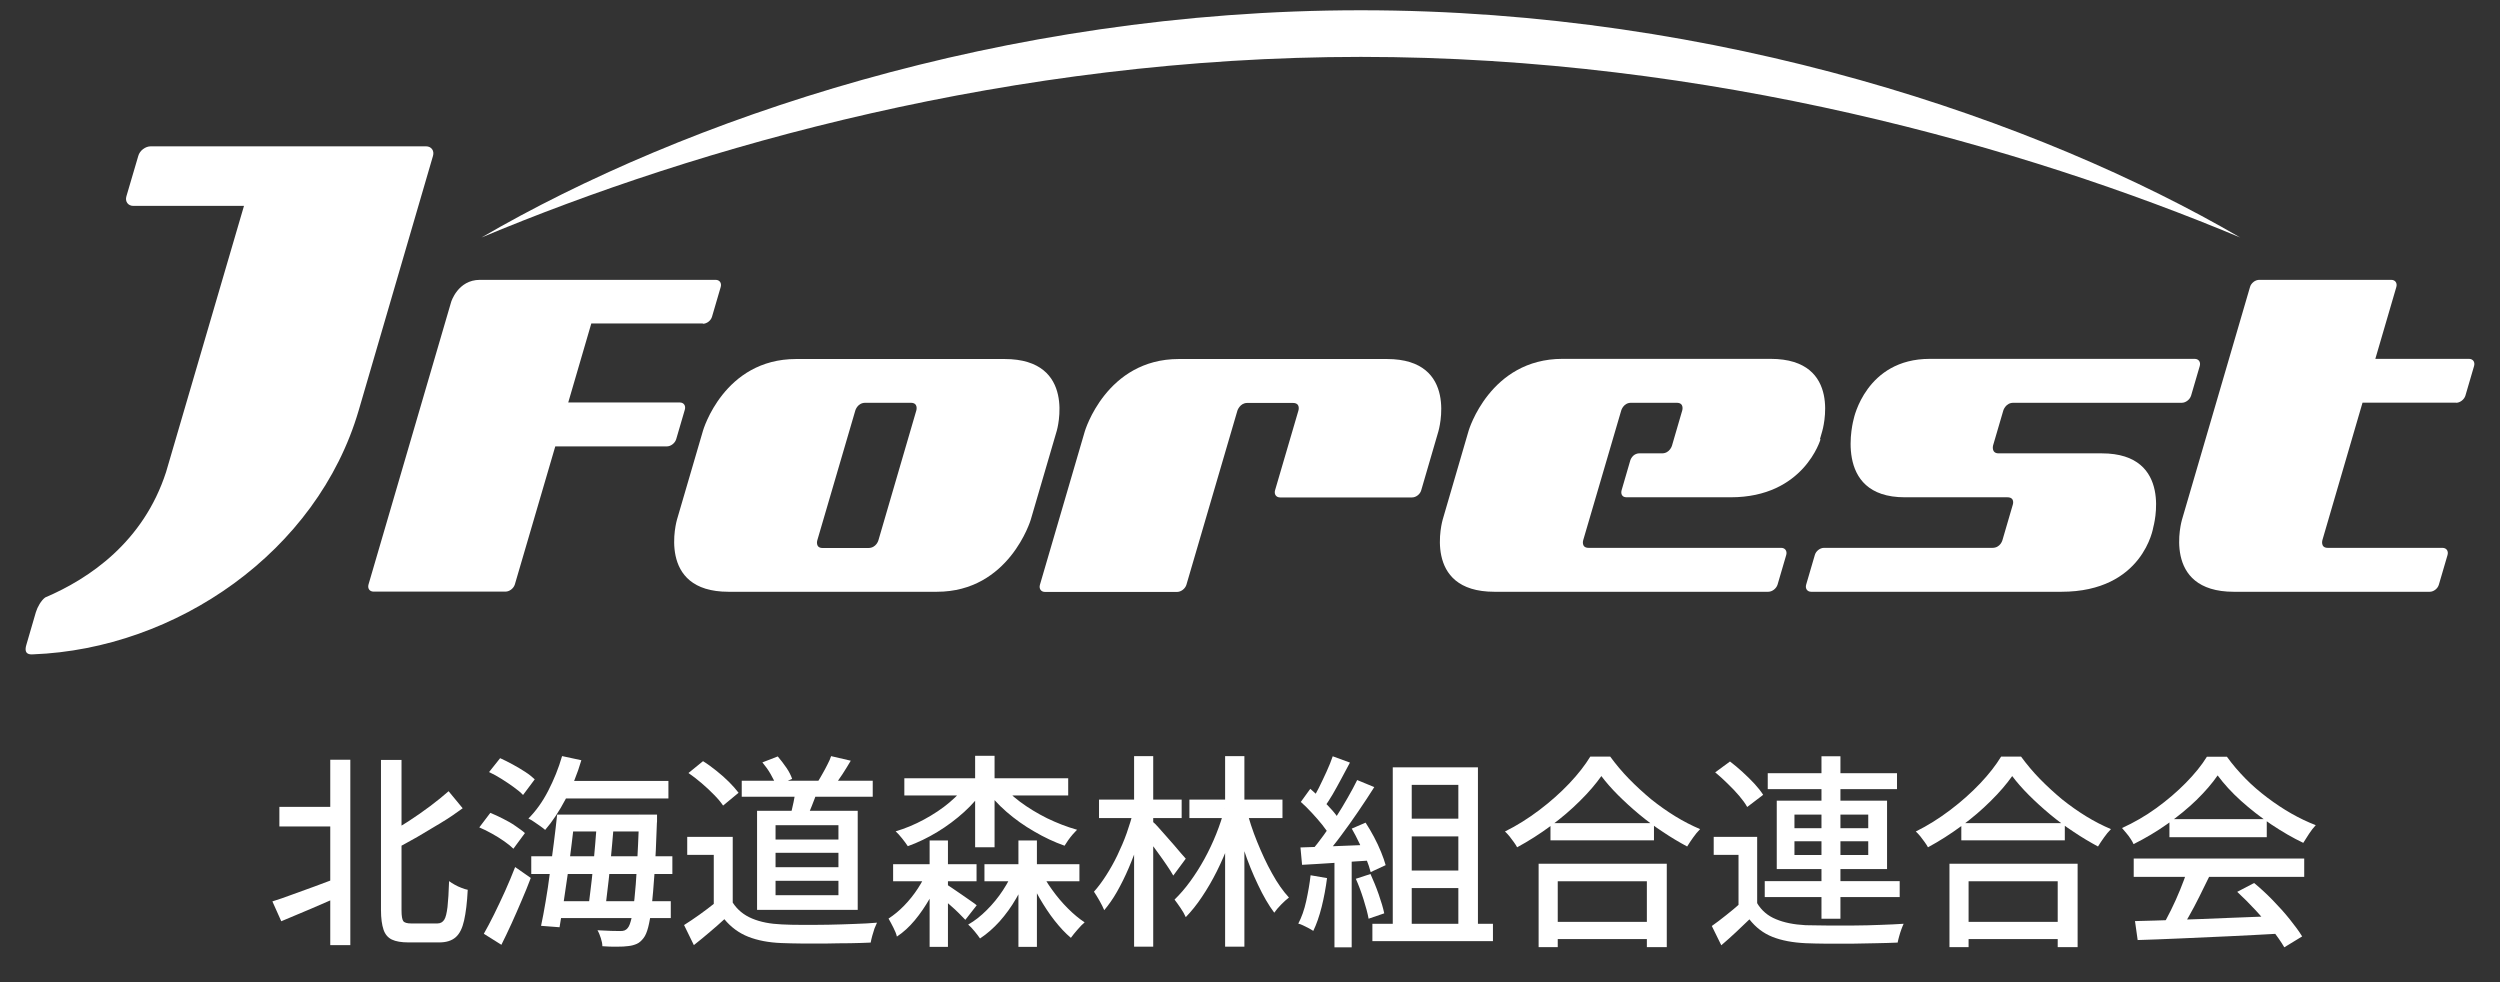
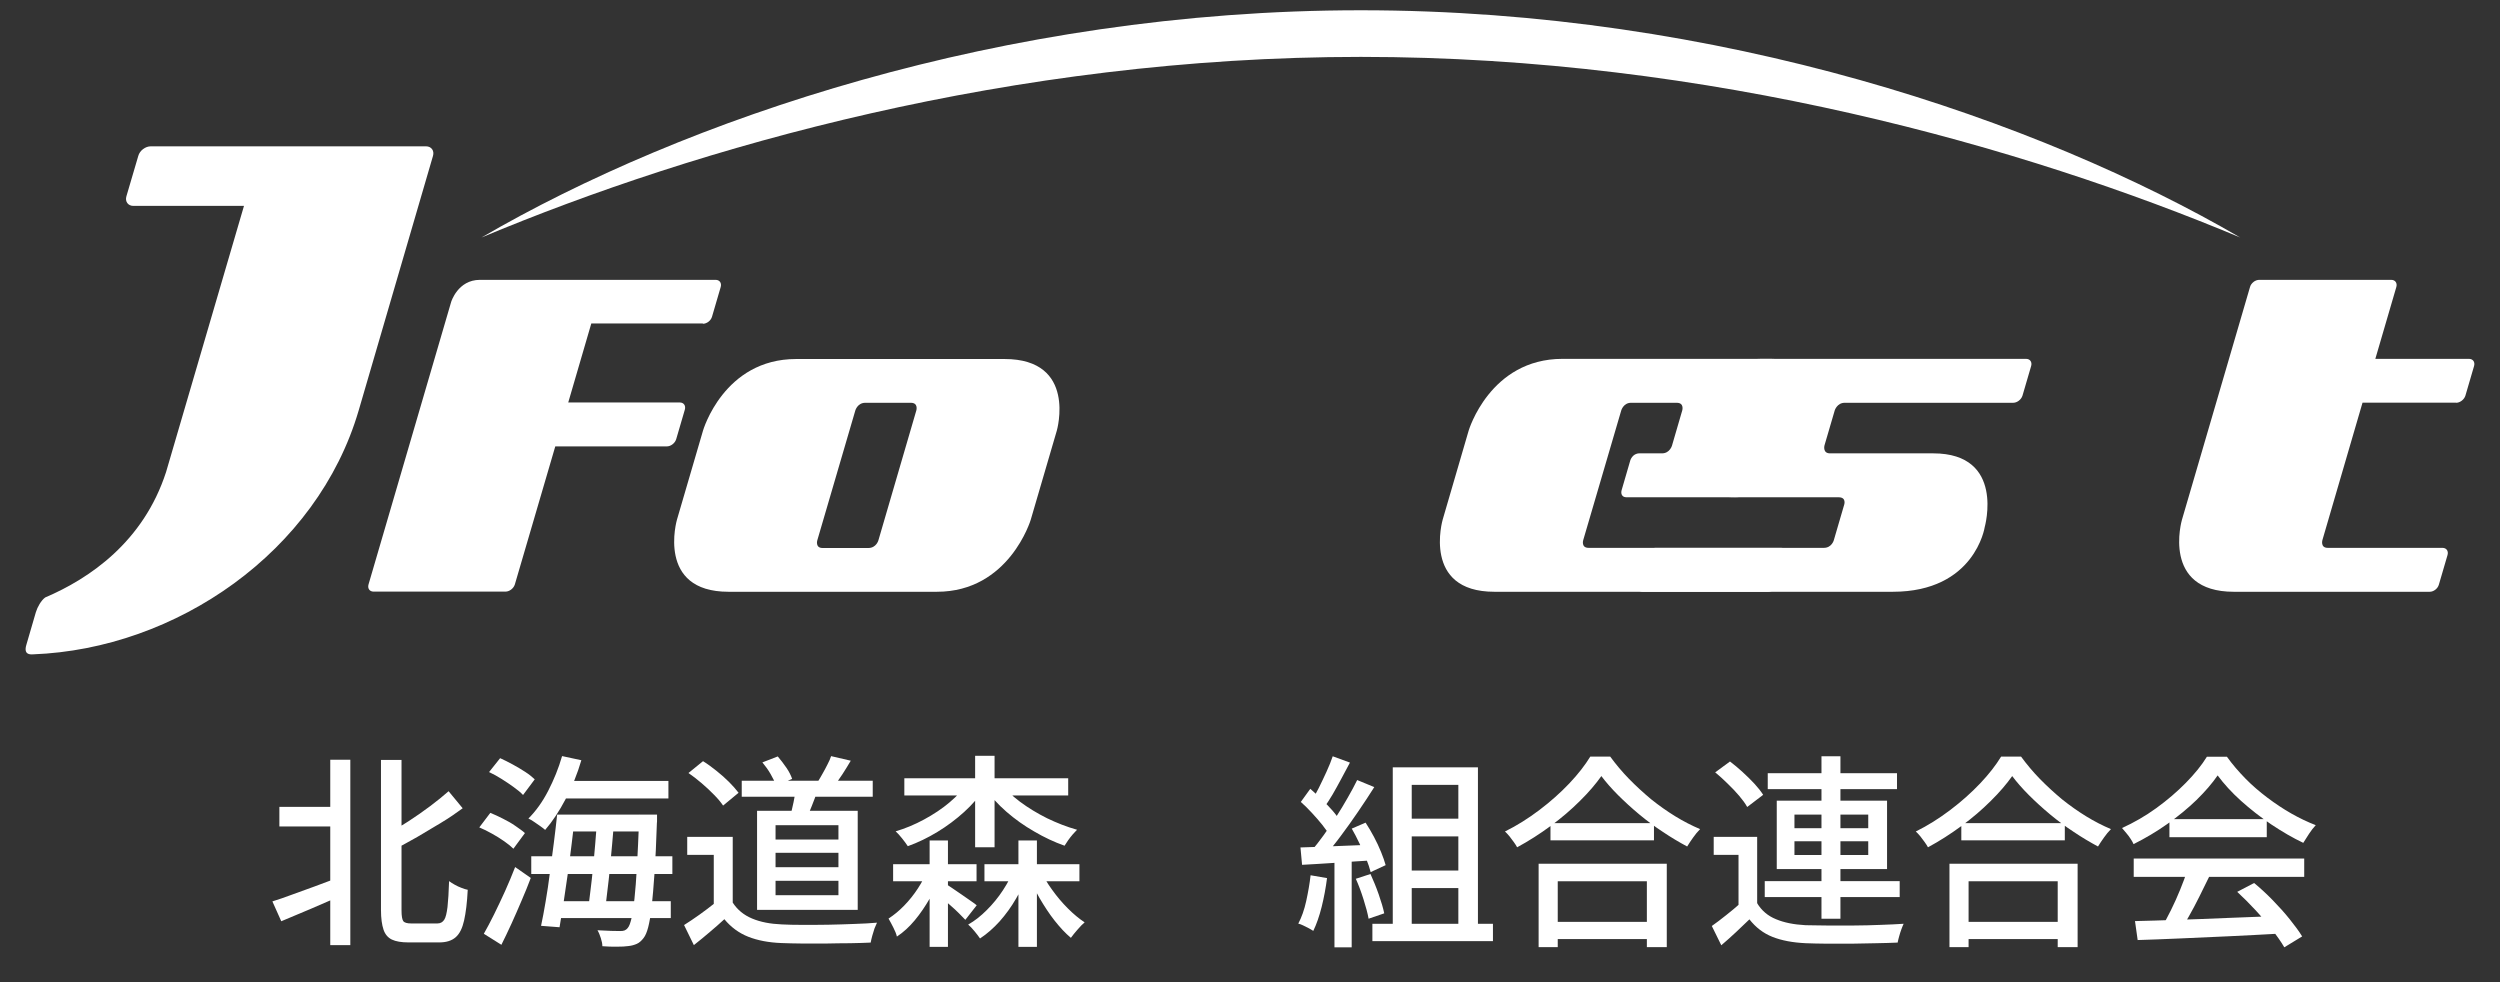
<svg xmlns="http://www.w3.org/2000/svg" id="_レイヤー_2" version="1.1" viewBox="0 0 158.21 62.16">
  <rect x="0" y="0" width="158.21" height="62.16" fill="#333333" stroke="none" />
  <defs>
    <style>
      .st0 {
        fill: #fff;
      }
    </style>
  </defs>
  <g>
    <path class="st0" d="M63.56,22.72h-13.18c-4.58,0-5.89,4.53-5.89,4.53l-1.65,5.64s-1.32,4.56,3.26,4.56h13.19c4.58,0,5.94-4.56,5.94-4.56l1.65-5.64s1.3-4.53-3.31-4.53h0ZM54.95,34.68h-2.89c-.48,0-.34-.48-.34-.48l2.41-8.23s.14-.48.63-.48h2.88c.49,0,.35.48.35.48l-2.4,8.22s-.13.49-.64.49Z" />
-     <path class="st0" d="M87.79,22.72h-13.19c-4.6,0-5.95,4.58-5.95,4.58l-2.84,9.71c-.07.25.07.45.32.45h8.36c.25,0,.51-.2.59-.45l3.23-11.03s.16-.48.62-.48h2.89c.5,0,.35.48.35.48l-1.48,5.05c-.07.25.07.45.32.45h8.35c.25,0,.51-.2.58-.45l1.09-3.74s1.33-4.57-3.26-4.57h.02Z" />
-     <path class="st0" d="M127.4,25.49h10.67c.25,0,.51-.2.59-.45l.55-1.88c.07-.25-.07-.45-.32-.45h-16.77c-4.04,0-4.81,3.8-4.81,3.8,0,0-1.39,4.96,3.23,4.96h6.49c.5,0,.35.46.35.46l-.66,2.26s-.13.48-.63.48h-10.66c-.25,0-.51.2-.58.45l-.55,1.88c-.07.25.07.45.32.45h15.83c5.2,0,5.82-4.09,5.82-4.09,0,0,1.32-4.67-3.26-4.67h-6.53c-.48,0-.35-.5-.35-.5l.65-2.22s.15-.48.63-.48h0Z" />
+     <path class="st0" d="M127.4,25.49c.25,0,.51-.2.59-.45l.55-1.88c.07-.25-.07-.45-.32-.45h-16.77c-4.04,0-4.81,3.8-4.81,3.8,0,0-1.39,4.96,3.23,4.96h6.49c.5,0,.35.46.35.46l-.66,2.26s-.13.48-.63.48h-10.66c-.25,0-.51.2-.58.45l-.55,1.88c-.07.25.07.45.32.45h15.83c5.2,0,5.82-4.09,5.82-4.09,0,0,1.32-4.67-3.26-4.67h-6.53c-.48,0-.35-.5-.35-.5l.65-2.22s.15-.48.63-.48h0Z" />
    <path class="st0" d="M155.43,25.49c.25,0,.51-.2.59-.45l.55-1.88c.07-.25-.07-.45-.32-.45h-5.93l1.33-4.55c.07-.25-.07-.45-.32-.45h-8.36c-.25,0-.51.2-.58.45l-4.31,14.74s-1.32,4.55,3.29,4.55h12.39c.25,0,.51-.2.58-.45l.55-1.88c.07-.25-.07-.45-.32-.45h-7.26c-.48,0-.34-.49-.34-.49l2.54-8.7h5.93,0Z" />
    <path class="st0" d="M44.48,20.49c.25,0,.51-.2.58-.45l.55-1.88c.07-.25-.07-.45-.32-.45h-14.92c-1.4,0-1.82,1.4-1.82,1.4l-5.23,17.88c-.07.25.07.45.32.45h8.35c.25,0,.51-.2.59-.45l2.56-8.74h7.06c.25,0,.51-.2.59-.45l.55-1.88c.07-.25-.07-.45-.32-.45h-7.06l1.46-5h7.06v.02Z" />
    <path class="st0" d="M115.17,27.8l.15-.52s1.35-4.57-3.27-4.57h-13.17c-4.6,0-5.94,4.55-5.94,4.55l-1.64,5.62s-1.33,4.57,3.27,4.57h17.33c.25,0,.51-.2.59-.45l.55-1.88c.07-.25-.07-.45-.32-.45h-12.19c-.48,0-.34-.48-.34-.48l2.41-8.22s.14-.48.62-.48h2.89c.49,0,.35.48.35.48l-.65,2.23s-.14.49-.63.49h-1.43c-.45,0-.58.45-.58.45l-.55,1.89s-.13.44.33.44h6.58c4.63,0,5.68-3.67,5.68-3.67h-.04Z" />
    <path class="st0" d="M27.4,9.87c.1-.33-.1-.61-.44-.61H9.54c-.34,0-.7.27-.79.61l-.75,2.55c-.1.33.1.61.44.61h7l-4.93,16.84c-1.43,4.42-4.84,6.74-7.65,7.94-.25.18-.49.6-.59.93-.19.64-.48,1.65-.6,2.06-.19.63.22.62.41.61,9.06-.34,18-6.48,20.62-15.44.03-.1,4.7-16.1,4.7-16.1Z" />
    <path class="st0" d="M141.77,15.03C129.03,7.61,108.84.65,86.12.65S43.21,7.61,30.47,15.03c13.66-5.72,33.53-11.43,55.65-11.43s41.99,5.71,55.65,11.43Z" />
  </g>
  <g>
    <path class="st0" d="M17.25,57.04c.36-.11.76-.25,1.22-.42s.95-.34,1.46-.53,1.03-.39,1.55-.58l.23,1.12c-.67.29-1.35.59-2.03.88-.69.29-1.31.55-1.88.79l-.56-1.25ZM17.68,51.06h3.83v1.24h-3.83v-1.24ZM20.9,48.08h1.27v11.73h-1.27v-11.73ZM24.12,48.09h1.29v9.53c0,.35.04.57.11.67s.24.15.5.15h1.66c.19,0,.33-.08.43-.23.1-.15.16-.42.21-.81.04-.39.08-.94.1-1.64.1.08.23.16.36.23s.28.15.43.2c.15.06.28.1.39.12-.04.81-.12,1.45-.23,1.94s-.28.84-.53,1.06-.59.33-1.05.33h-1.94c-.45,0-.8-.06-1.05-.18s-.43-.33-.53-.63c-.1-.3-.16-.71-.16-1.24v-9.5ZM28.38,50.06l.9,1.09c-.42.31-.87.62-1.37.92s-1,.6-1.51.9c-.52.29-1.02.57-1.51.83-.04-.14-.12-.3-.21-.49-.1-.19-.19-.35-.28-.47.48-.26.96-.55,1.44-.86s.95-.64,1.39-.97c.44-.33.83-.65,1.16-.94Z" />
    <path class="st0" d="M30.34,52.35l.69-.91c.25.1.52.23.8.37.28.14.55.29.79.46s.45.31.6.45l-.73.99c-.15-.15-.34-.3-.58-.47-.24-.17-.5-.33-.77-.48-.28-.16-.55-.29-.81-.4ZM30.62,59.09c.2-.35.41-.75.64-1.21.23-.46.46-.96.7-1.48.23-.52.45-1.03.64-1.53l.99.69c-.17.46-.37.94-.58,1.43s-.42.98-.64,1.46-.43.92-.64,1.34l-1.1-.69ZM30.95,48.86l.7-.88c.25.11.52.25.8.4s.54.31.79.47.44.32.6.47l-.74.99c-.15-.16-.34-.32-.58-.49-.24-.17-.49-.35-.77-.52-.27-.17-.54-.32-.8-.44ZM35.58,47.85l1.21.26c-.25.86-.58,1.67-.99,2.45-.41.78-.84,1.43-1.3,1.96-.08-.07-.18-.15-.31-.24-.13-.09-.26-.18-.39-.27-.13-.09-.25-.16-.36-.21.47-.47.89-1.05,1.25-1.75s.66-1.43.88-2.2ZM33.62,54.19h8.93v1.12h-8.93v-1.12ZM35.26,51.55h1.13c-.06.58-.13,1.19-.21,1.83-.08.64-.16,1.29-.25,1.93s-.18,1.26-.27,1.84c-.09.58-.18,1.09-.25,1.53l-1.17-.09c.1-.45.19-.96.29-1.54.1-.58.19-1.18.27-1.82.09-.64.17-1.27.25-1.9.08-.63.15-1.22.21-1.79ZM35.1,57.03h7.35v1.07h-7.35v-1.07ZM35.41,49.42h6.89v1.11h-6.89v-1.11ZM35.75,51.55h5.04v1.07h-5.04v-1.07ZM37.79,51.97h1.07c-.04.45-.07.93-.12,1.44s-.09,1.01-.14,1.51c-.05.5-.1.98-.16,1.44-.05.46-.1.86-.16,1.2h-1.07c.05-.36.11-.77.16-1.23.06-.45.11-.94.16-1.44.05-.51.1-1.01.14-1.51.04-.5.08-.97.1-1.41ZM40.44,51.55h1.14v.34c0,.08,0,.15-.01.2-.04,1.25-.09,2.3-.15,3.17-.06.86-.12,1.57-.18,2.12-.06.55-.14.99-.22,1.3-.08.31-.18.54-.29.68-.13.17-.27.3-.43.37-.16.07-.33.12-.53.14-.19.03-.43.04-.73.04s-.6,0-.92-.03c0-.16-.04-.33-.1-.52-.06-.19-.13-.36-.21-.49.31.02.6.03.86.04.26,0,.46.01.58.01.11,0,.21-.01.28-.04.07-.03.14-.08.2-.16.09-.1.16-.3.23-.59.07-.29.13-.7.19-1.24.06-.54.11-1.23.16-2.07.05-.84.09-1.85.14-3.04v-.25Z" />
    <path class="st0" d="M46.37,57.12c.29.45.7.79,1.23,1.01.52.22,1.15.34,1.87.37.37.02.81.03,1.33.03.51,0,1.05,0,1.62-.01.57-.01,1.13-.03,1.66-.05.54-.02,1.01-.04,1.42-.08-.05.1-.1.22-.16.37-.05.15-.1.31-.14.46-.04.16-.08.3-.1.43-.37.02-.8.03-1.29.04-.49,0-1,.01-1.52.02-.52,0-1.03,0-1.53,0-.49,0-.93-.02-1.3-.03-.82-.03-1.53-.17-2.11-.4s-1.09-.6-1.51-1.11c-.29.27-.6.54-.92.81s-.65.55-1.01.83l-.62-1.27c.3-.19.63-.41.98-.66s.68-.5.99-.75h1.12ZM46.37,52.96v4.69h-1.2v-3.55h-1.68v-1.14h2.87ZM43.58,48.91l.91-.74c.28.17.56.38.85.61.29.23.56.47.8.71.24.24.44.47.6.68l-.98.81c-.14-.21-.33-.44-.57-.68-.24-.25-.5-.49-.78-.73-.28-.24-.56-.46-.84-.65ZM46.94,49.41h8.29v1.01h-8.29v-1.01ZM47.91,51.31h6.37v6.27h-6.37v-6.27ZM48.24,48.25l.98-.38c.19.22.37.46.55.72s.29.5.36.7l-1.01.43c-.07-.21-.19-.45-.35-.73s-.34-.52-.52-.74ZM49.08,52.22v.91h3.98v-.91h-3.98ZM49.08,53.97v.91h3.98v-.91h-3.98ZM49.08,55.74v.91h3.98v-.91h-3.98ZM50.36,49.89l1.39.09c-.11.35-.24.68-.37,1.01-.13.33-.25.61-.36.84l-1.01-.18c.07-.26.14-.56.21-.89s.12-.63.14-.88ZM52.59,47.85l1.25.29c-.17.29-.35.58-.53.86-.18.28-.36.52-.52.72l-1.03-.26c.1-.15.19-.32.3-.51s.21-.38.31-.58c.1-.19.18-.37.23-.53Z" />
    <path class="st0" d="M58.72,55.01l.85.33c-.2.51-.44,1.02-.73,1.52-.29.5-.6.96-.95,1.38-.35.42-.72.76-1.13,1.03-.04-.17-.12-.37-.23-.58-.11-.22-.21-.4-.3-.56.34-.22.67-.49.99-.82.32-.33.61-.69.87-1.09.26-.4.47-.8.64-1.21ZM56.52,54.69h5.28v1.08h-5.28v-1.08ZM61.32,49.49l1,.39c-.36.54-.79,1.04-1.31,1.51s-1.08.89-1.69,1.26-1.23.67-1.87.9c-.09-.14-.21-.3-.36-.49-.15-.19-.29-.34-.41-.45.61-.18,1.21-.43,1.8-.75s1.14-.68,1.62-1.09.89-.84,1.2-1.28ZM57.23,49.25h10.37v1.09h-10.37v-1.09ZM58.83,53.19h1.16v6.73h-1.16v-6.73ZM59.81,55.92c.1.05.24.14.43.27.19.13.39.26.6.41.21.15.41.28.59.41.18.12.31.22.38.28l-.72.92c-.1-.11-.24-.25-.4-.41s-.34-.33-.54-.5c-.19-.17-.38-.34-.56-.49s-.32-.27-.44-.36l.65-.53ZM64.19,54.93l.91.26c-.22.57-.48,1.13-.79,1.66-.31.54-.66,1.02-1.05,1.46-.39.43-.8.79-1.24,1.08-.09-.13-.2-.28-.35-.46-.15-.18-.28-.32-.4-.42.41-.23.8-.54,1.18-.92s.72-.79,1.02-1.25c.3-.46.55-.92.73-1.41ZM61.71,47.83h1.23v5.79h-1.23v-5.79ZM62.3,54.69h6.01v1.08h-6.01v-1.08ZM63.25,49.49c.34.43.77.85,1.29,1.24s1.1.74,1.72,1.05c.62.3,1.26.55,1.9.73-.08.08-.17.18-.27.29-.1.12-.2.24-.29.37s-.16.25-.23.35c-.65-.23-1.29-.53-1.92-.9-.63-.36-1.22-.78-1.76-1.25-.54-.47-.99-.97-1.36-1.51l.92-.38ZM64.45,53.19h1.17v6.73h-1.17v-6.73ZM65.82,55.05c.21.42.46.85.77,1.27.3.42.63.81.99,1.17.36.36.71.65,1.06.88-.13.11-.28.26-.45.46s-.31.36-.42.52c-.35-.29-.69-.66-1.03-1.09-.34-.43-.65-.91-.95-1.42-.29-.51-.54-1.02-.74-1.52l.77-.27Z" />
-     <path class="st0" d="M71.7,51.34l.82.3c-.13.53-.29,1.08-.47,1.64s-.39,1.11-.62,1.65c-.23.54-.48,1.04-.74,1.5-.26.46-.54.85-.81,1.17-.07-.17-.17-.37-.3-.6-.13-.23-.25-.42-.35-.57.26-.29.52-.64.77-1.03.25-.39.49-.81.71-1.27.22-.46.42-.92.59-1.4s.31-.94.42-1.39ZM69.55,50.6h5.23v1.17h-5.23v-1.17ZM71.77,47.85h1.21v12.06h-1.21v-12.06ZM72.96,52.01c.09.07.2.18.34.34s.3.34.47.53c.17.19.34.39.51.58s.32.38.46.54c.14.16.24.27.3.34l-.79,1.07c-.1-.18-.24-.4-.41-.65-.17-.25-.35-.51-.55-.78-.2-.27-.38-.52-.56-.77-.18-.24-.33-.44-.45-.58l.66-.62ZM77.48,51.15l.92.31c-.17.62-.36,1.24-.6,1.86s-.5,1.23-.79,1.81c-.29.58-.61,1.13-.94,1.62-.33.5-.68.93-1.03,1.29-.08-.18-.19-.38-.33-.58s-.27-.39-.38-.53c.34-.33.67-.71.99-1.15.32-.44.62-.91.9-1.42.28-.51.53-1.04.75-1.59.22-.55.4-1.09.53-1.62ZM75.27,50.6h5.89v1.17h-5.89v-1.17ZM77.53,47.85h1.22v12.06h-1.22v-12.06ZM78.86,51.15c.18.71.41,1.42.7,2.13s.59,1.37.94,1.99c.34.62.7,1.13,1.07,1.53-.15.11-.31.26-.49.44-.18.18-.33.36-.44.52-.36-.48-.7-1.07-1.03-1.77-.33-.69-.64-1.44-.9-2.24-.27-.8-.49-1.59-.68-2.38l.85-.23Z" />
    <path class="st0" d="M82.94,55.39l1.04.18c-.08.62-.19,1.22-.34,1.82-.15.6-.33,1.11-.53,1.52-.07-.04-.16-.1-.27-.16-.11-.06-.23-.12-.36-.18-.12-.06-.23-.1-.32-.12.21-.4.38-.87.5-1.42.12-.55.22-1.1.28-1.65ZM82.29,53.63c.6-.02,1.31-.04,2.14-.08.83-.03,1.67-.07,2.54-.1v.99c-.83.05-1.63.1-2.43.16-.8.05-1.51.1-2.14.13l-.1-1.09ZM82.32,50.75l.6-.83c.23.2.47.42.72.66s.47.48.68.71c.2.23.36.45.47.65l-.64.95c-.11-.21-.27-.44-.47-.69s-.42-.5-.66-.76c-.24-.26-.47-.49-.71-.7ZM84.34,47.86l1.09.4c-.17.32-.35.66-.54,1.01-.19.35-.37.69-.56,1.01-.19.32-.37.6-.54.83l-.83-.35c.16-.26.33-.56.5-.9s.33-.68.49-1.03c.16-.35.29-.67.39-.97ZM85.9,49.37l1.07.44c-.31.49-.65,1.01-1.02,1.55-.37.54-.74,1.07-1.12,1.57-.38.51-.73.94-1.07,1.31l-.77-.39c.25-.29.51-.63.78-1s.53-.76.79-1.16.5-.81.73-1.21c.23-.4.43-.77.6-1.12ZM84.45,54.15h1.09v5.8h-1.09v-5.8ZM85.54,52.44l.88-.38c.18.28.36.58.53.9.17.32.32.64.45.96.13.31.22.59.29.83l-.95.44c-.06-.24-.15-.52-.28-.84-.12-.32-.27-.64-.43-.98s-.32-.65-.49-.94ZM85.81,55.61l.92-.3c.18.4.36.83.52,1.29.16.46.28.86.35,1.2l-.99.34c-.06-.34-.17-.75-.32-1.22-.15-.48-.31-.91-.49-1.31ZM86.85,58.46h7.63v1.1h-7.63v-1.1ZM88.15,48.56h5.38v10.57h-1.24v-9.46h-2.95v9.46h-1.2v-10.57ZM88.79,51.81h4.07v1.12h-4.07v-1.12ZM88.79,55.09h4.07v1.11h-4.07v-1.11Z" />
    <path class="st0" d="M101.35,49.1c-.36.51-.81,1.04-1.37,1.59-.55.55-1.17,1.08-1.85,1.58-.68.5-1.38.95-2.12,1.35-.05-.1-.12-.2-.21-.33s-.18-.24-.27-.36c-.1-.12-.19-.22-.29-.31.75-.37,1.48-.83,2.18-1.36s1.33-1.09,1.89-1.68c.56-.59,1-1.16,1.33-1.7h1.26c.36.49.75.96,1.19,1.41s.91.88,1.4,1.29c.5.4,1.01.76,1.53,1.08.52.32,1.05.59,1.57.81-.16.16-.3.33-.44.53-.14.19-.26.38-.38.57-.5-.27-1.01-.57-1.53-.92-.52-.34-1.02-.71-1.5-1.11-.48-.4-.93-.81-1.34-1.22s-.77-.82-1.07-1.22ZM97.37,54.66h8.11v5.28h-1.26v-4.17h-5.64v4.17h-1.21v-5.28ZM97.93,58.34h6.85v1.09h-6.85v-1.09ZM98.12,52.09h6.55v1.09h-6.55v-1.09Z" />
    <path class="st0" d="M111.2,57.16c.28.46.67.8,1.19,1.01.52.22,1.14.34,1.87.38.37,0,.83.02,1.36.02.53,0,1.09,0,1.68,0,.58,0,1.16-.02,1.71-.04s1.04-.04,1.46-.07c-.04.09-.09.2-.14.34-.05.14-.1.29-.14.44-.04.15-.08.29-.1.41-.38.02-.83.03-1.33.04-.51.01-1.03.02-1.58.03-.55,0-1.07,0-1.58,0s-.95-.02-1.33-.03c-.82-.04-1.52-.17-2.1-.4-.58-.23-1.06-.6-1.46-1.11-.28.27-.56.54-.85.81s-.6.55-.93.83l-.6-1.22c.28-.2.58-.42.9-.68.32-.25.63-.51.92-.77h1.08ZM111.2,52.96v4.69h-1.18v-3.55h-1.57v-1.14h2.76ZM108.54,48.88l.94-.69c.26.2.53.42.8.67.27.25.52.49.75.74s.41.48.55.7l-1.01.77c-.12-.22-.29-.45-.51-.71s-.46-.51-.73-.77c-.26-.26-.52-.49-.77-.7ZM111.68,55.76h8.54v1.01h-8.54v-1.01ZM111.87,48.93h8.18v1.01h-8.18v-1.01ZM112.44,50.67h6.98v4.33h-6.98v-4.33ZM113.56,51.55v.86h4.67v-.86h-4.67ZM113.56,53.24v.87h4.67v-.87h-4.67ZM115.27,47.86h1.2v10.28h-1.2v-10.28Z" />
    <path class="st0" d="M127.35,49.1c-.36.51-.81,1.04-1.37,1.59-.55.55-1.17,1.08-1.85,1.58-.68.5-1.38.95-2.12,1.35-.05-.1-.12-.2-.21-.33s-.18-.24-.27-.36c-.1-.12-.19-.22-.29-.31.75-.37,1.48-.83,2.18-1.36s1.33-1.09,1.89-1.68c.56-.59,1-1.16,1.33-1.7h1.26c.36.49.75.96,1.19,1.41s.91.88,1.4,1.29c.5.4,1.01.76,1.53,1.08.52.32,1.05.59,1.57.81-.16.16-.3.33-.44.53-.14.19-.26.38-.38.57-.5-.27-1.01-.57-1.53-.92-.52-.34-1.02-.71-1.5-1.11-.48-.4-.93-.81-1.34-1.22s-.77-.82-1.07-1.22ZM123.37,54.66h8.11v5.28h-1.26v-4.17h-5.64v4.17h-1.21v-5.28ZM123.93,58.34h6.85v1.09h-6.85v-1.09ZM124.12,52.09h6.55v1.09h-6.55v-1.09Z" />
    <path class="st0" d="M140.35,49.06c-.35.51-.8,1.03-1.35,1.57-.55.53-1.17,1.04-1.85,1.52-.68.48-1.39.9-2.13,1.27-.04-.1-.11-.22-.19-.34-.08-.12-.17-.25-.27-.36-.1-.12-.19-.22-.27-.32.75-.34,1.48-.76,2.17-1.26s1.32-1.04,1.87-1.6,1-1.11,1.33-1.65h1.27c.35.49.74.94,1.17,1.38s.9.84,1.39,1.21c.49.37,1,.71,1.51,1s1.03.54,1.55.74c-.15.16-.29.34-.42.54-.13.2-.26.4-.37.58-.67-.32-1.34-.71-2.03-1.17-.68-.46-1.32-.96-1.91-1.49-.59-.53-1.08-1.07-1.48-1.61ZM135.03,54.33h10.79v1.16h-10.79v-1.16ZM135.12,58.29c.77-.02,1.66-.04,2.67-.08,1.01-.03,2.08-.07,3.21-.12,1.13-.04,2.26-.09,3.37-.13l-.05,1.12c-1.08.06-2.16.12-3.26.17-1.1.05-2.14.1-3.13.14-.99.04-1.88.08-2.65.1l-.17-1.21ZM138.42,55.09l1.39.38c-.2.42-.41.84-.63,1.28-.22.44-.44.86-.67,1.26-.23.4-.44.76-.64,1.08l-1.09-.36c.2-.34.4-.72.61-1.14.21-.42.4-.85.58-1.29.18-.44.33-.84.44-1.21ZM137.29,51.84h6.16v1.14h-6.16v-1.14ZM141.58,56.44l1.07-.56c.4.33.79.69,1.18,1.09.39.4.75.8,1.07,1.2s.59.76.79,1.09l-1.13.69c-.19-.33-.45-.7-.77-1.11-.32-.41-.67-.83-1.06-1.25-.39-.42-.77-.8-1.15-1.15Z" />
  </g>
</svg>